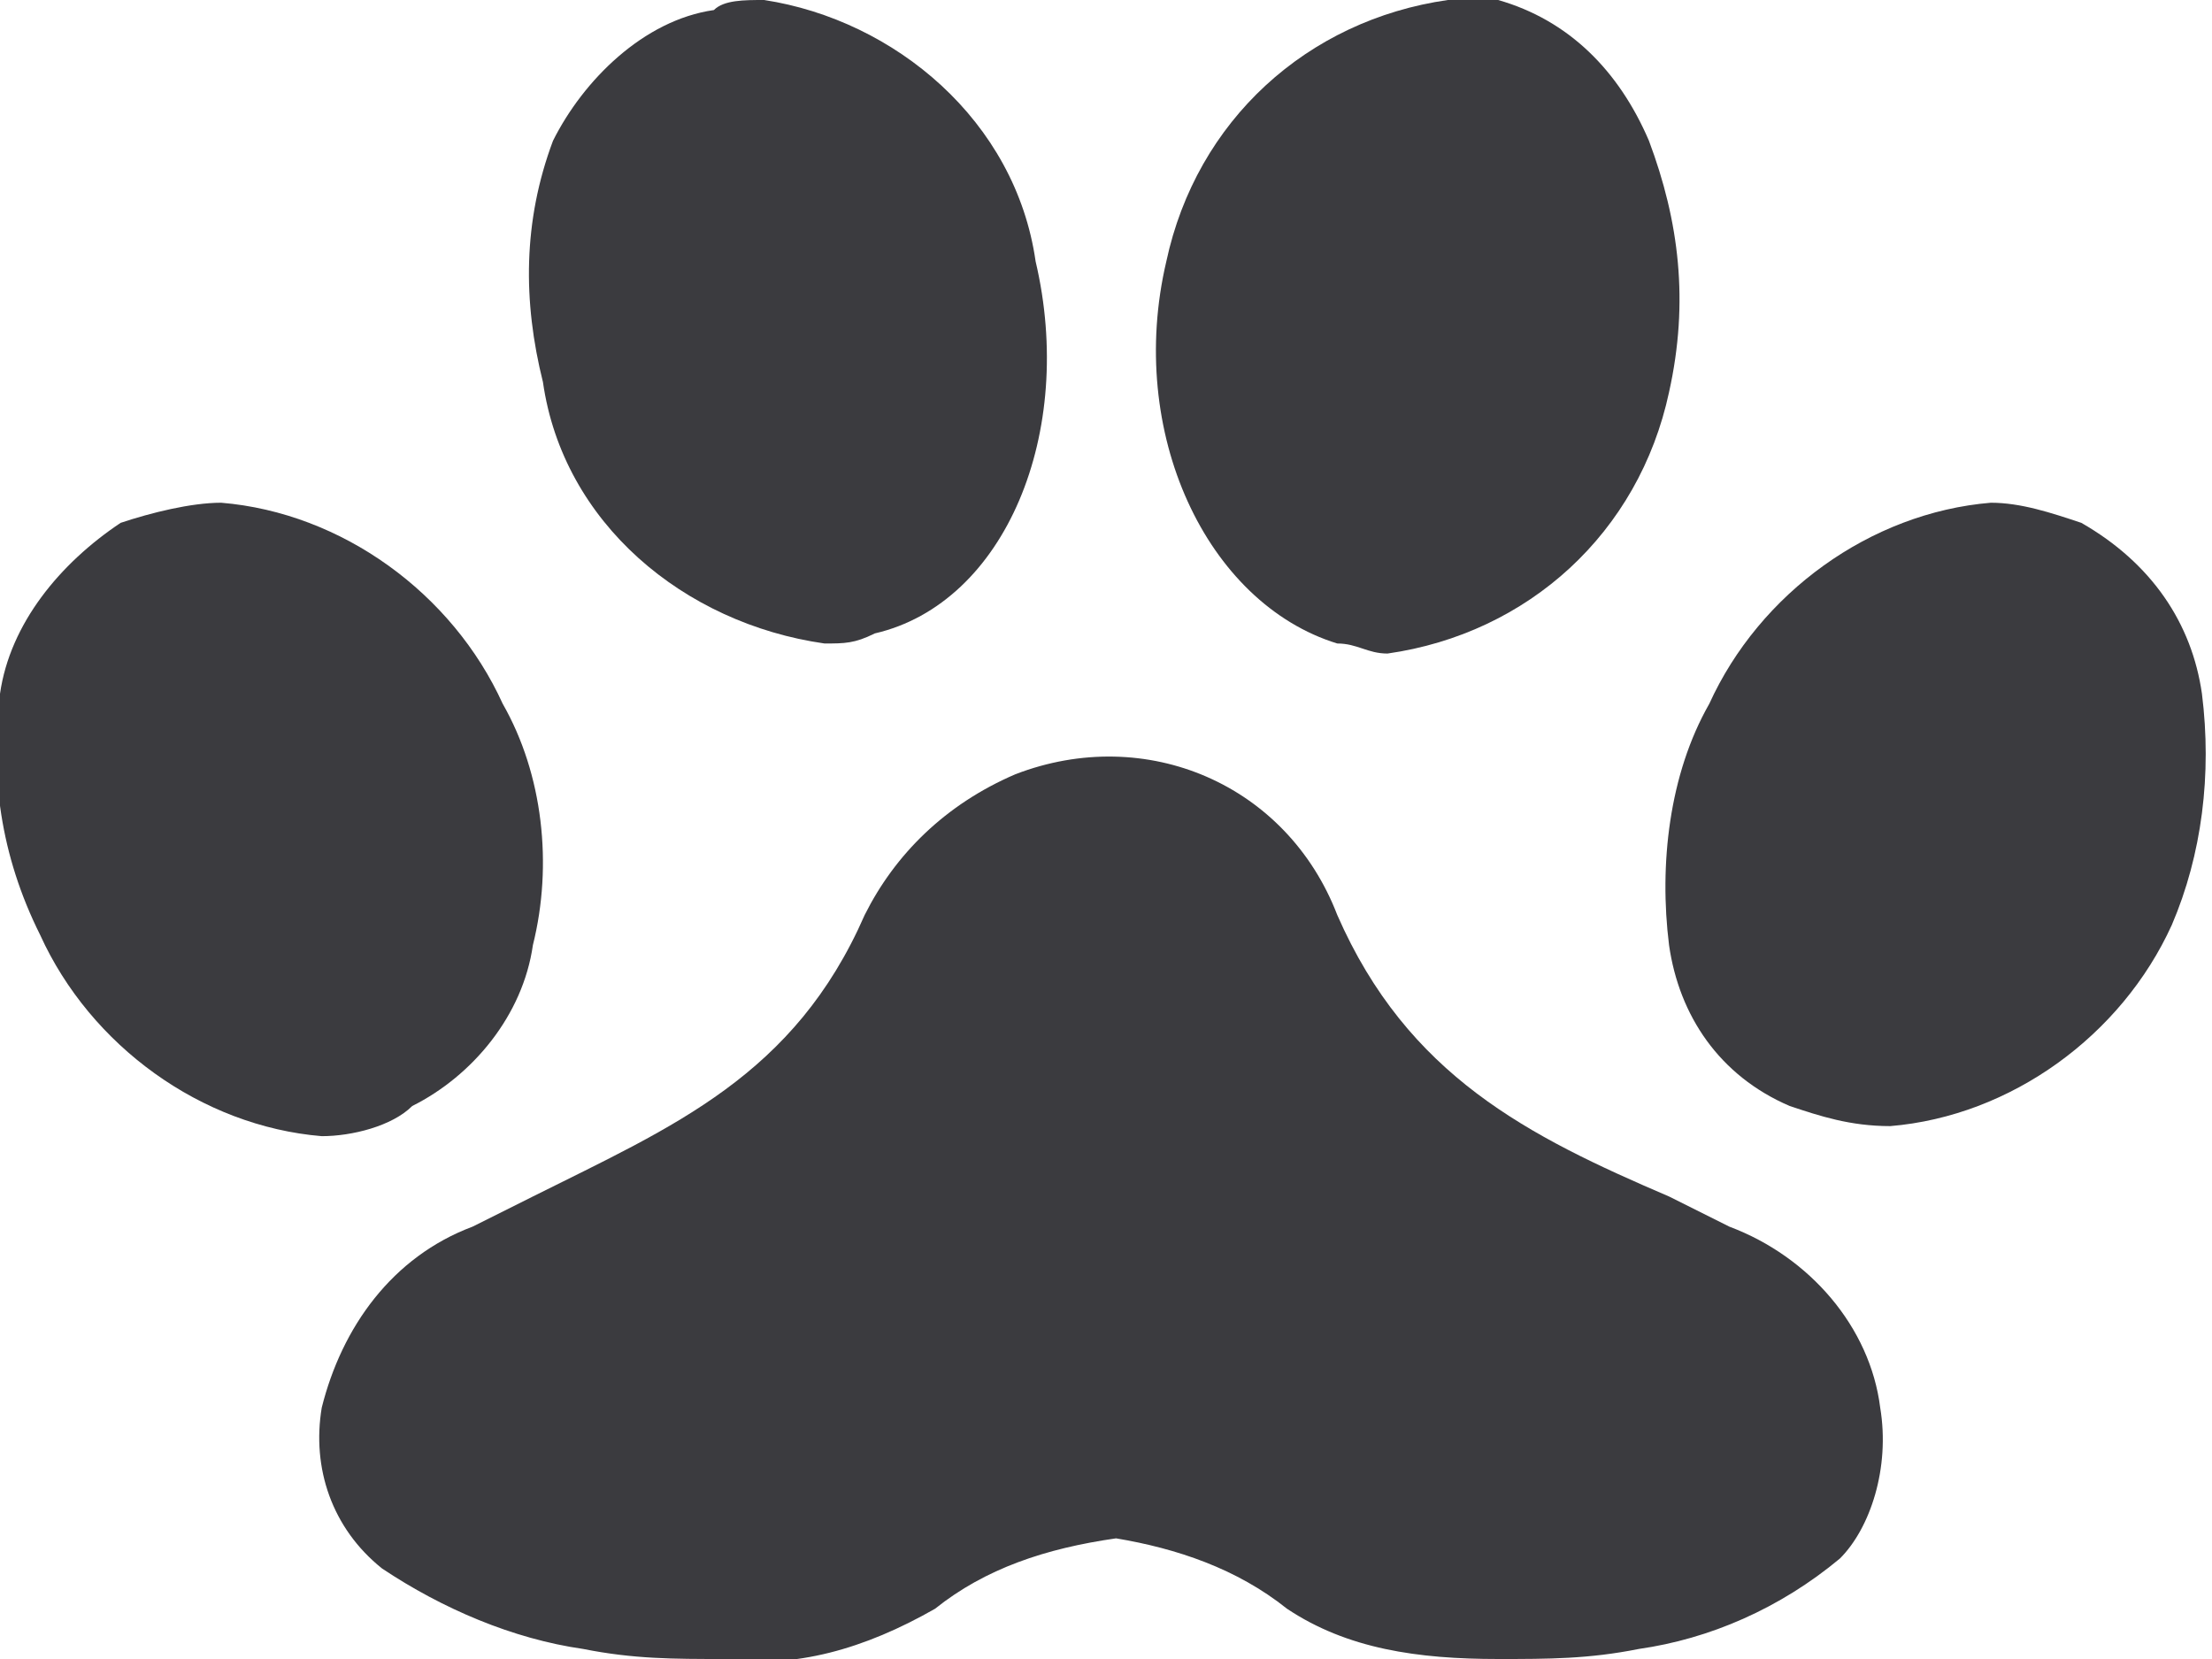
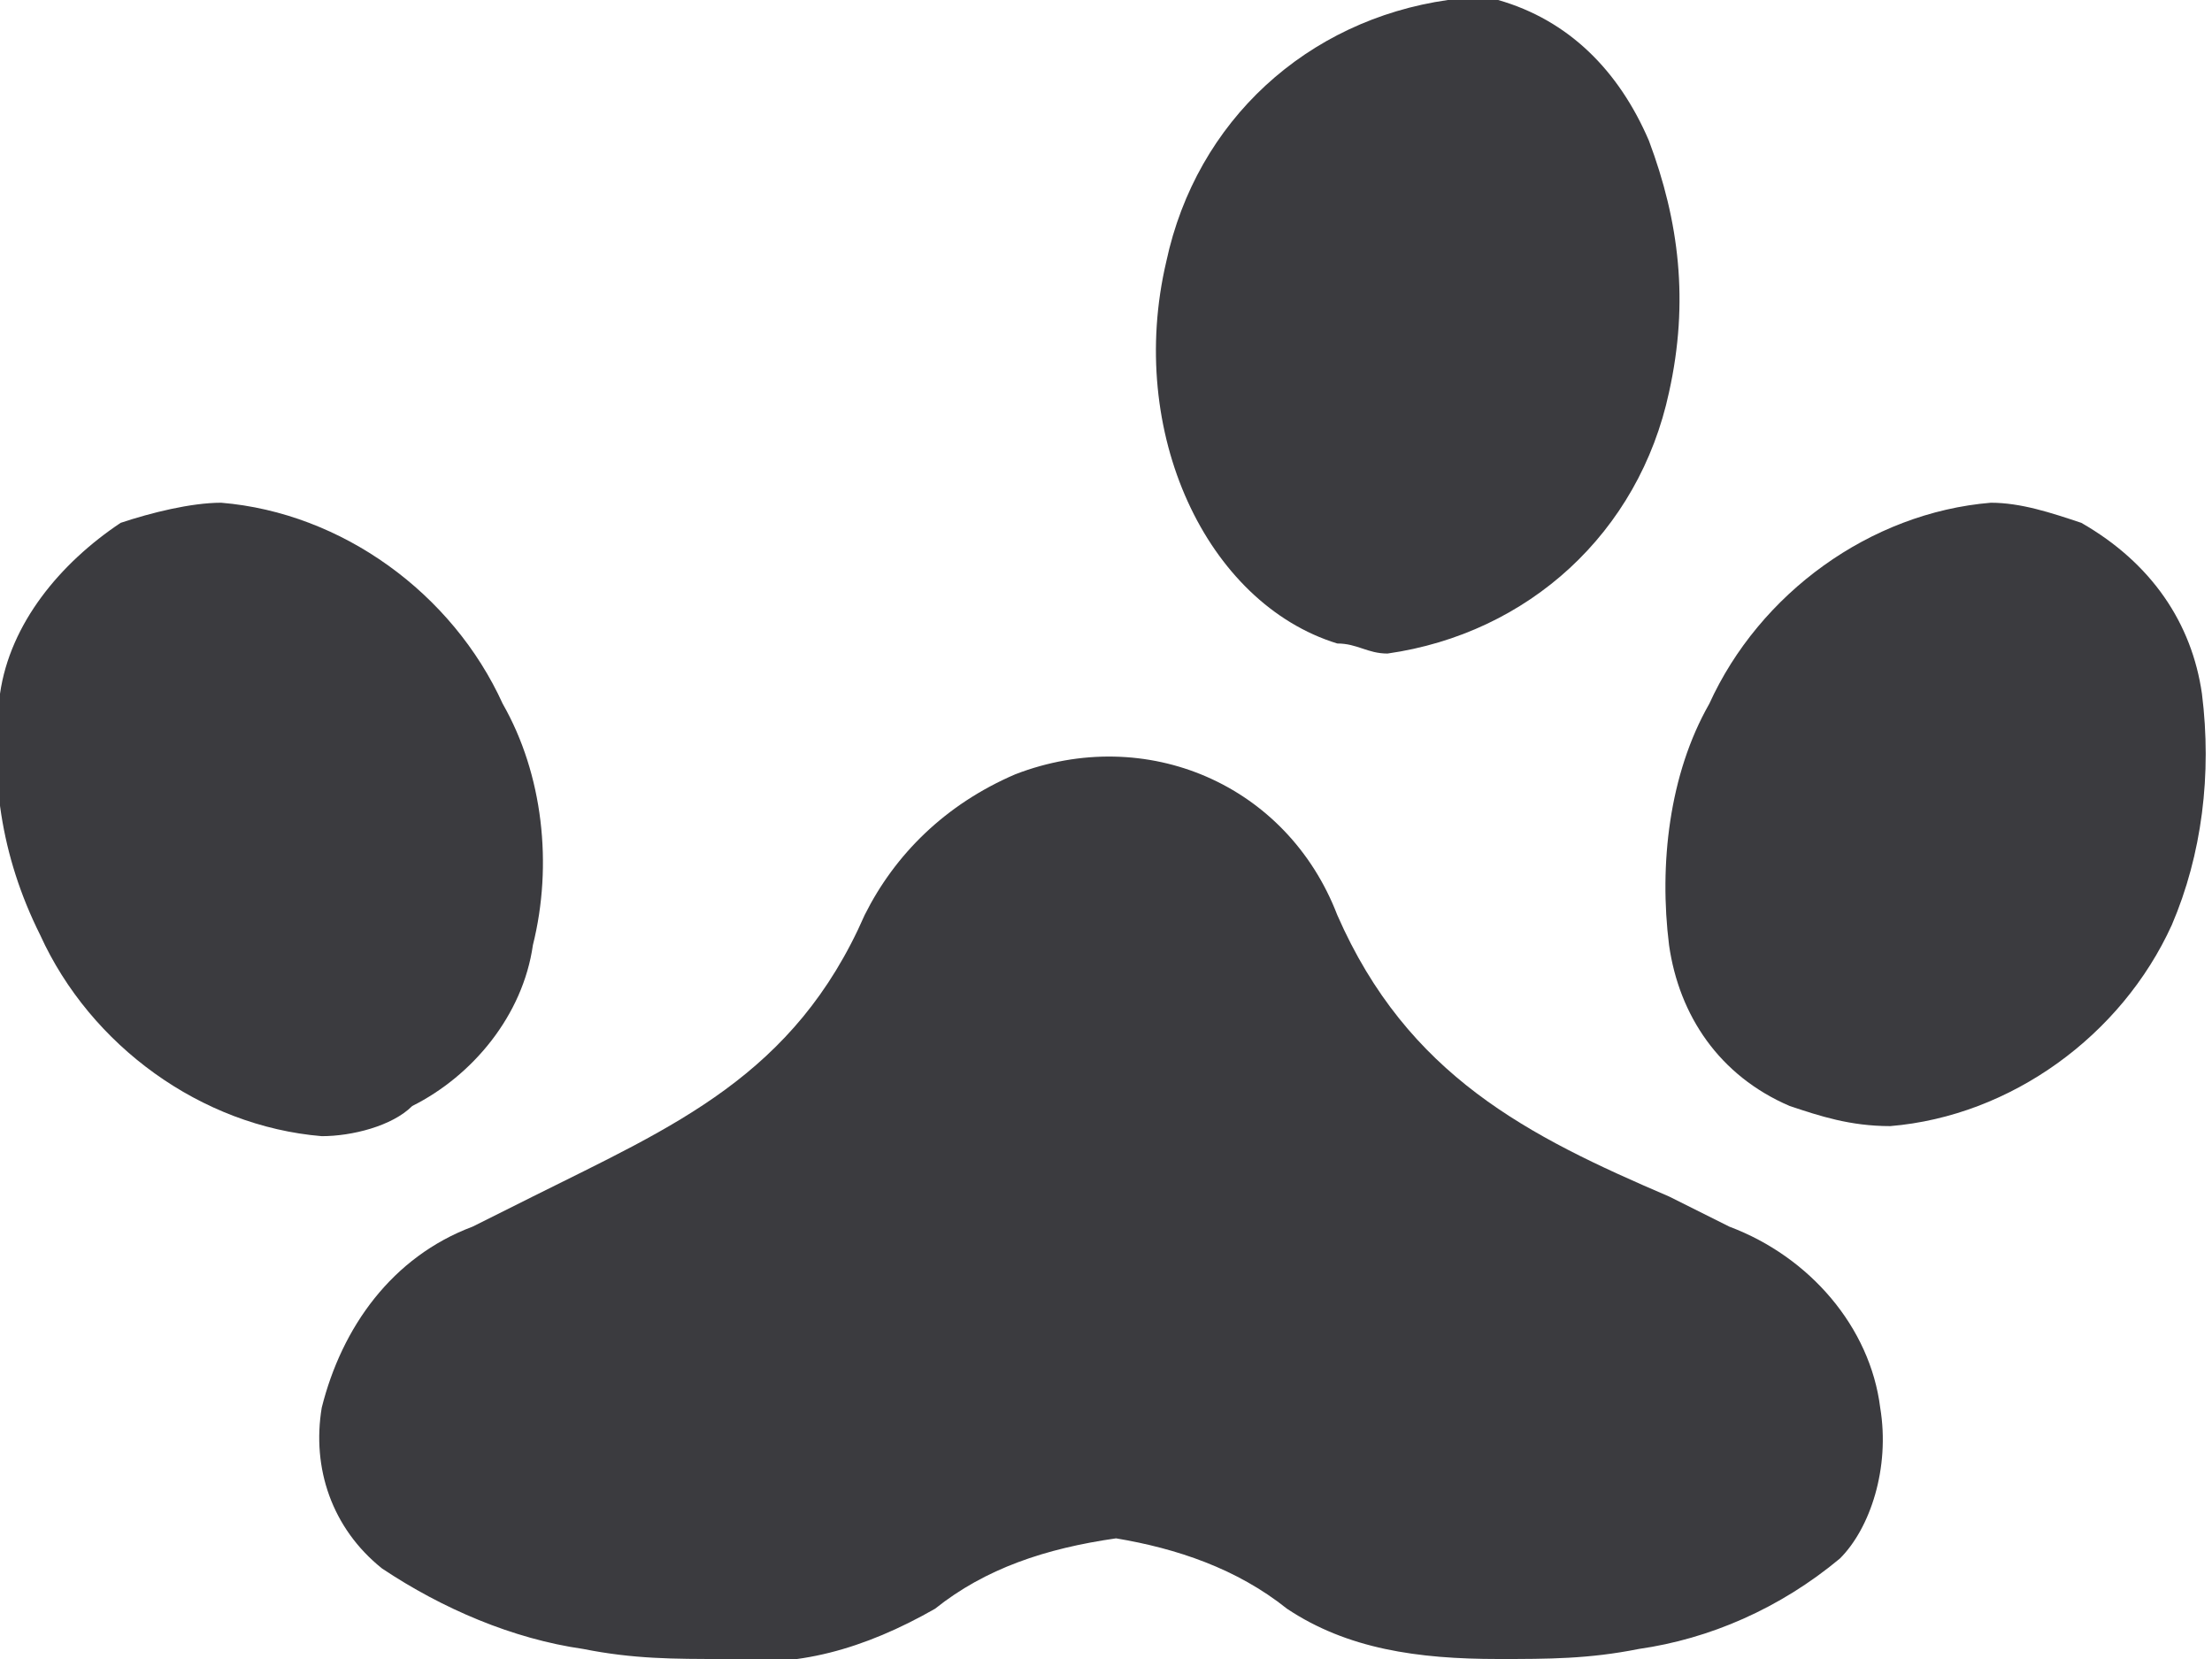
<svg xmlns="http://www.w3.org/2000/svg" version="1.1" id="Layer_1" x="0px" y="0px" width="22px" height="16.5px" viewBox="0 0 22 16.5" style="enable-background:new 0 0 22 16.5;" xml:space="preserve">
  <style type="text/css">
	.st0{fill:#3B3B3F;}
</style>
  <path class="st0" d="M5,7C4.5,5.9,3.4,5.1,2.2,5c-0.3,0-0.7,0.1-1,0.2c-0.6,0.4-1.1,1-1.2,1.7c-0.1,0.8,0,1.6,0.4,2.4  c0.5,1.1,1.6,1.9,2.8,2c0.3,0,0.7-0.1,0.9-0.3c0.6-0.3,1.1-0.9,1.2-1.6C5.5,8.6,5.4,7.7,5,7z" />
  <path class="st0" d="M21.9,6.9c-0.1-0.7-0.5-1.3-1.2-1.7C20.4,5.1,20.1,5,19.8,5c-1.2,0.1-2.3,0.9-2.8,2c-0.4,0.7-0.5,1.6-0.4,2.4  c0.1,0.7,0.5,1.3,1.2,1.6c0.3,0.1,0.6,0.2,1,0.2l0,0c1.2-0.1,2.3-0.9,2.8-2C21.9,8.5,22,7.7,21.9,6.9z" />
  <path class="st0" d="M16.4,1.4c-0.3-0.7-0.8-1.2-1.5-1.4C14.7,0,14.6,0,14.4,0c-1.4,0.2-2.5,1.2-2.8,2.6C11.2,4.3,12,6,13.3,6.4  c0.2,0,0.3,0.1,0.5,0.1l0,0c1.4-0.2,2.5-1.2,2.8-2.6C16.8,3,16.7,2.2,16.4,1.4z" />
-   <path class="st0" d="M10.3,2.6C10.1,1.2,8.9,0.2,7.6,0C7.4,0,7.2,0,7.1,0.1C6.4,0.2,5.8,0.8,5.5,1.4C5.2,2.2,5.2,3,5.4,3.8  c0.2,1.4,1.4,2.4,2.8,2.6c0.2,0,0.3,0,0.5-0.1C10,6,10.7,4.3,10.3,2.6z" />
  <path class="st0" d="M18.7,14c-0.1-0.8-0.7-1.5-1.5-1.8l-0.6-0.3c-1.4-0.6-2.6-1.2-3.3-2.8c-0.5-1.3-1.9-1.9-3.2-1.4  C9.4,8,8.9,8.5,8.6,9.1c-0.7,1.6-1.9,2.1-3.3,2.8l-0.6,0.3c-0.8,0.3-1.3,1-1.5,1.8c-0.1,0.6,0.1,1.2,0.6,1.6c0.6,0.4,1.3,0.7,2,0.8  c0.5,0.1,0.9,0.1,1.4,0.1c0.7,0.1,1.4-0.1,2.1-0.5c0.5-0.4,1.1-0.6,1.8-0.7c0.6,0.1,1.2,0.3,1.7,0.7c0.6,0.4,1.3,0.5,2.1,0.5  c0.5,0,0.9,0,1.4-0.1c0.7-0.1,1.4-0.4,2-0.9C18.6,15.2,18.8,14.6,18.7,14z" />
</svg>